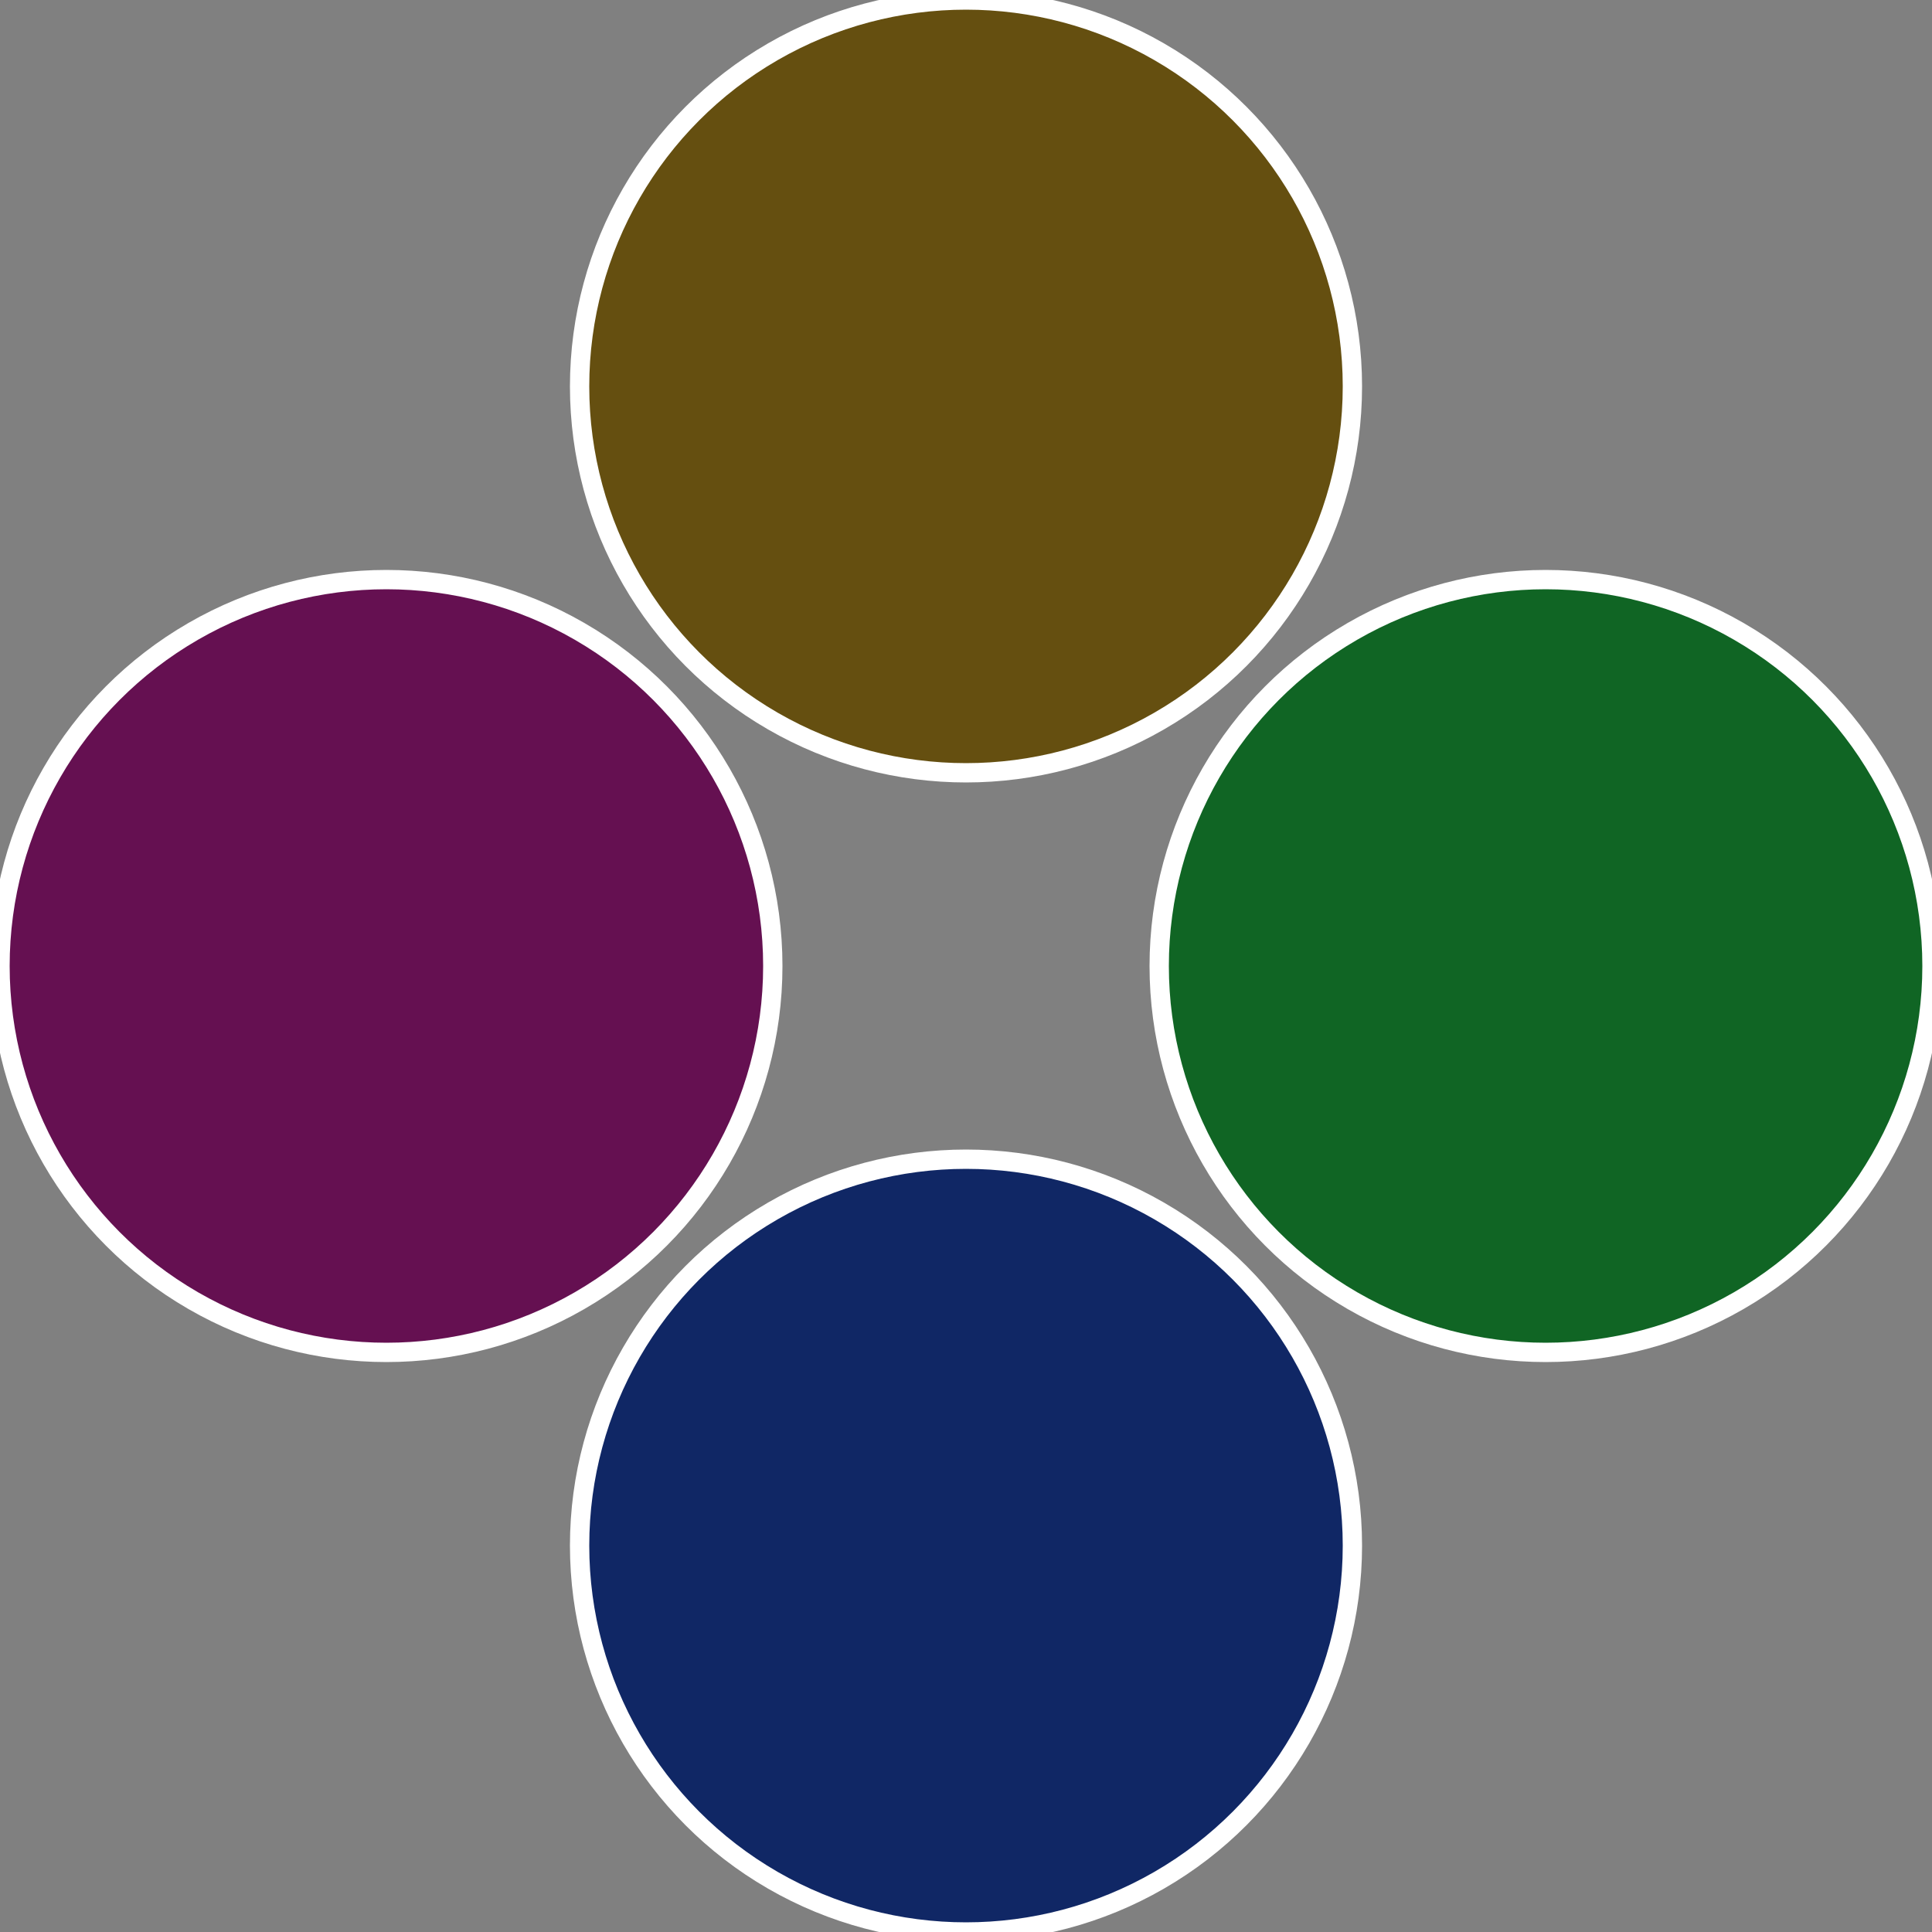
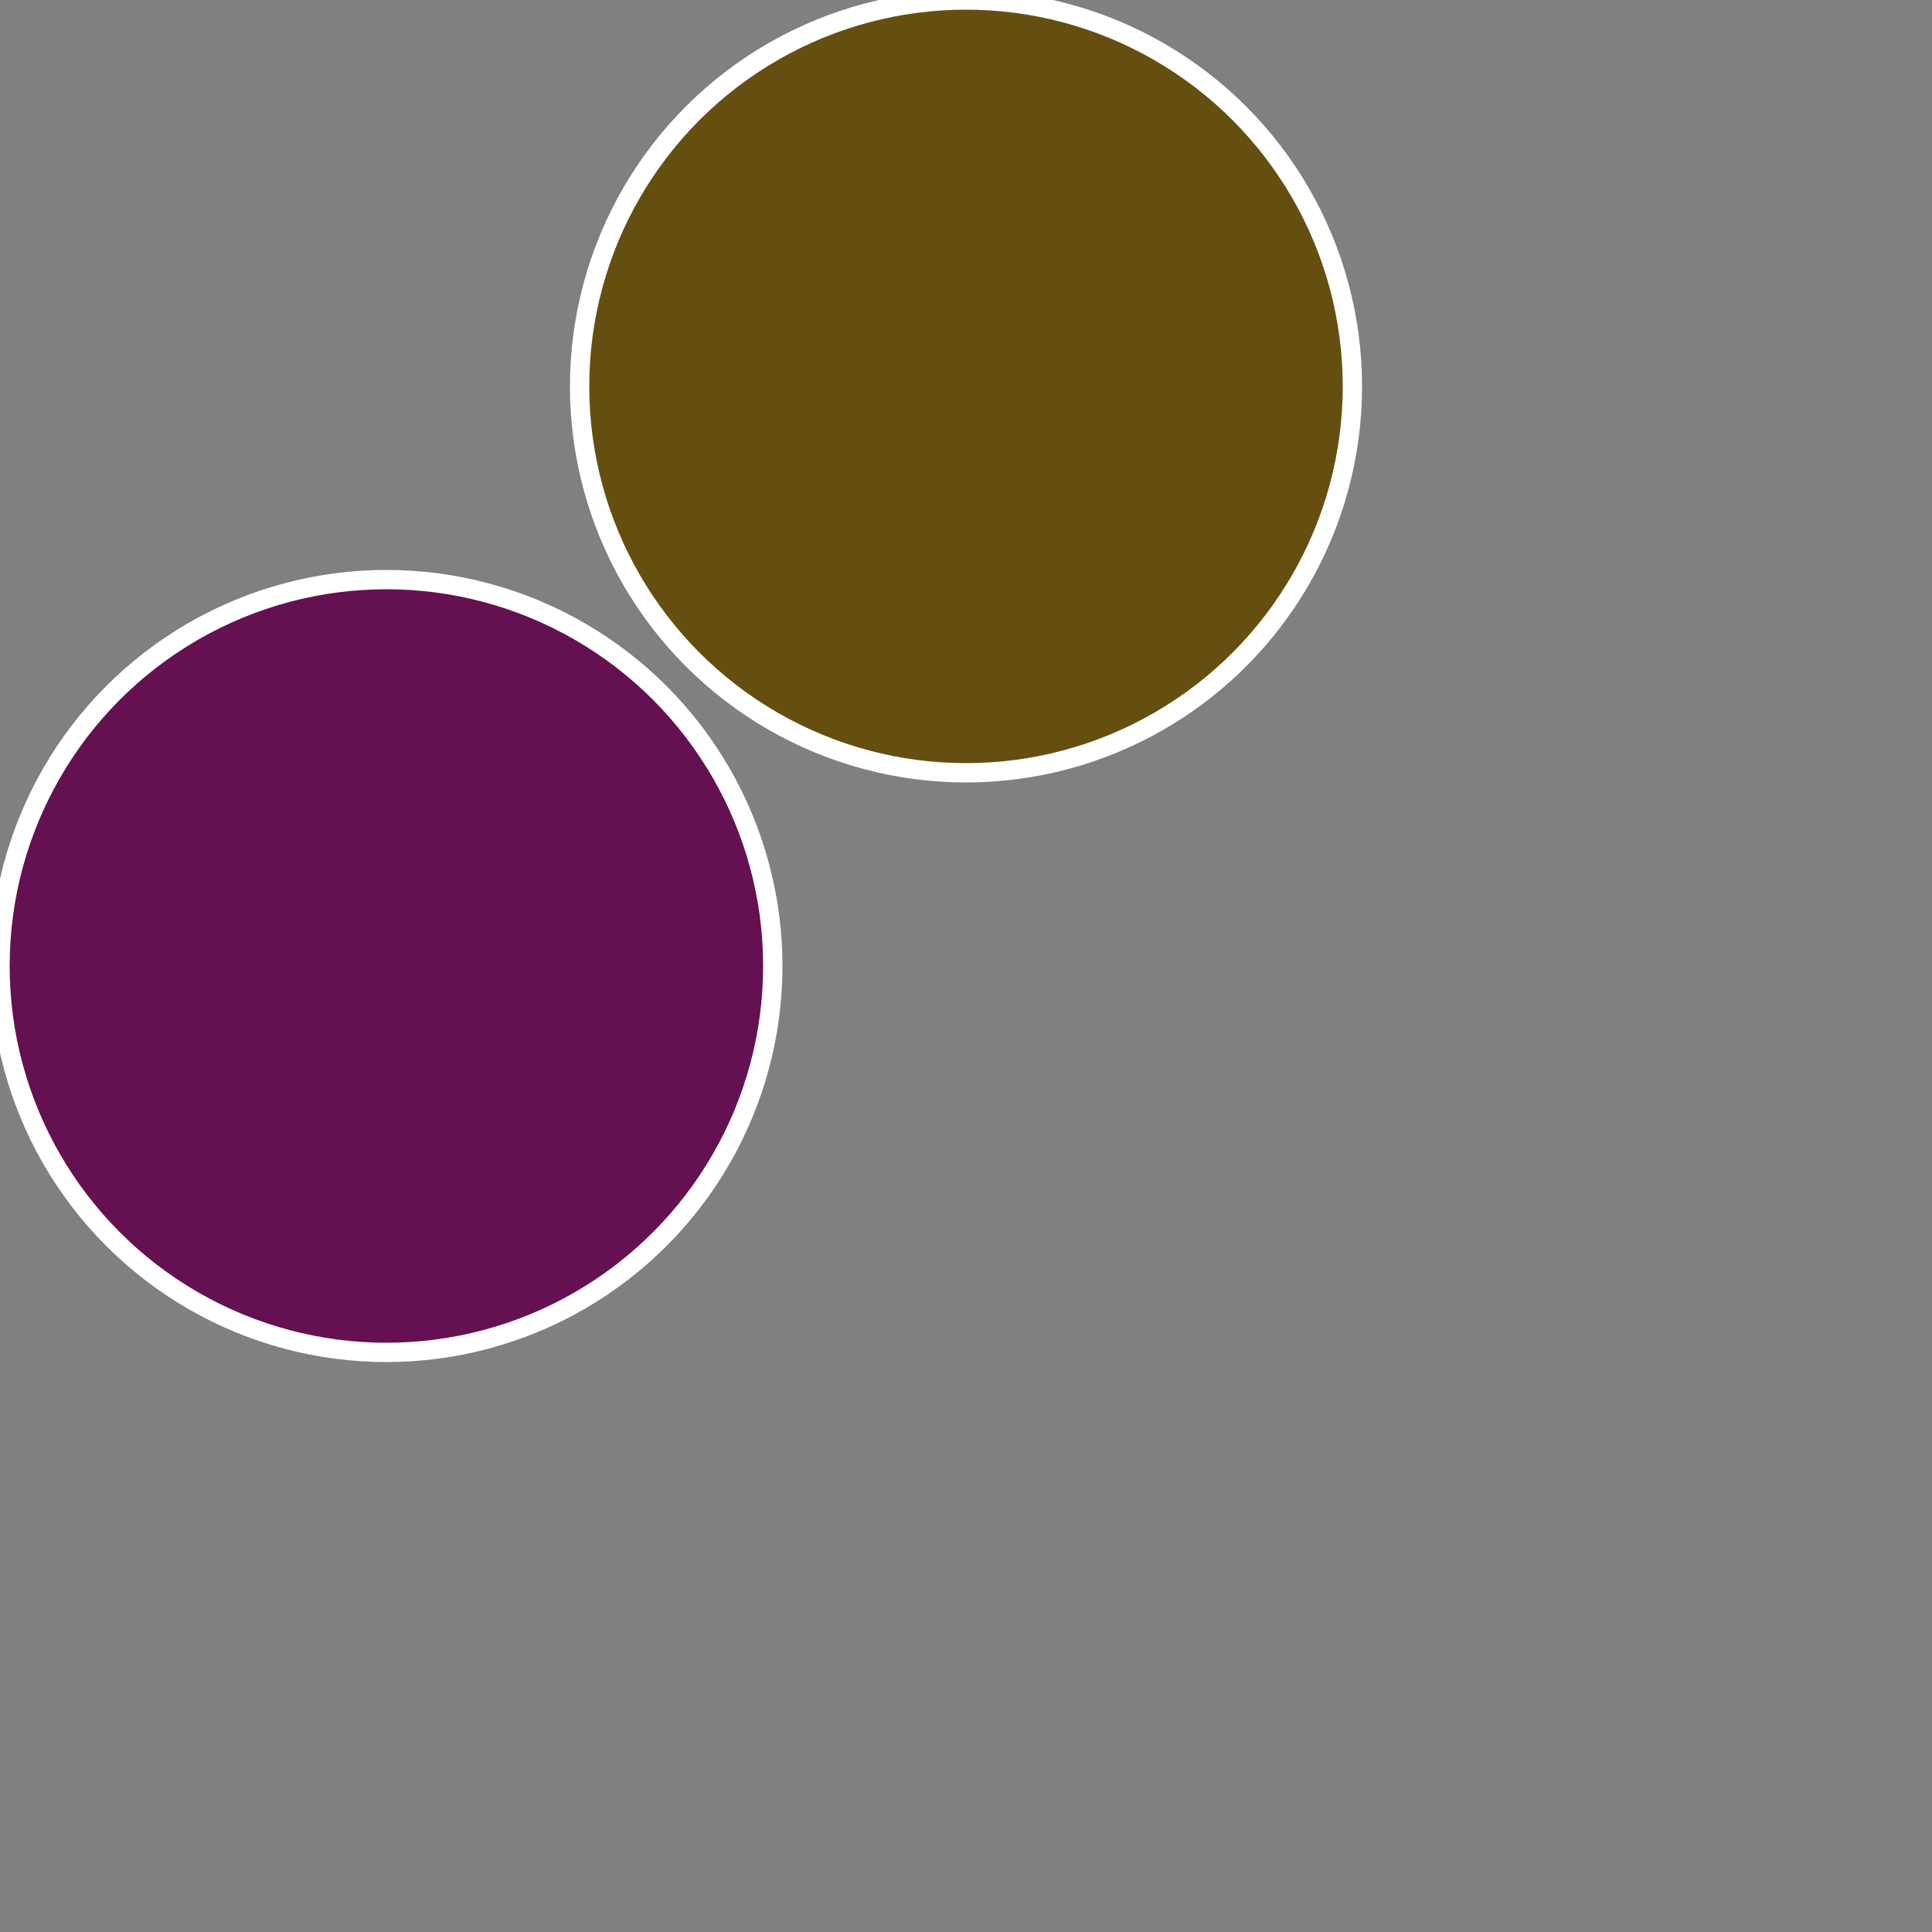
<svg xmlns="http://www.w3.org/2000/svg" width="500" height="500" viewBox="-1 -1 2 2">
  <rect x="-1" y="-1" width="2" height="2" fill="#808080" stroke="none" />
-   <circle cx="0.6" cy="0" r="0.4" fill="#106524" stroke="#fff" stroke-width="1%" />
-   <circle cx="3.6739403974421E-17" cy="0.6" r="0.4" fill="#102765" stroke="#fff" stroke-width="1%" />
  <circle cx="-0.6" cy="7.3478807948841E-17" r="0.4" fill="#651051" stroke="#fff" stroke-width="1%" />
  <circle cx="-1.1021821192326E-16" cy="-0.6" r="0.4" fill="#654f10" stroke="#fff" stroke-width="1%" />
</svg>